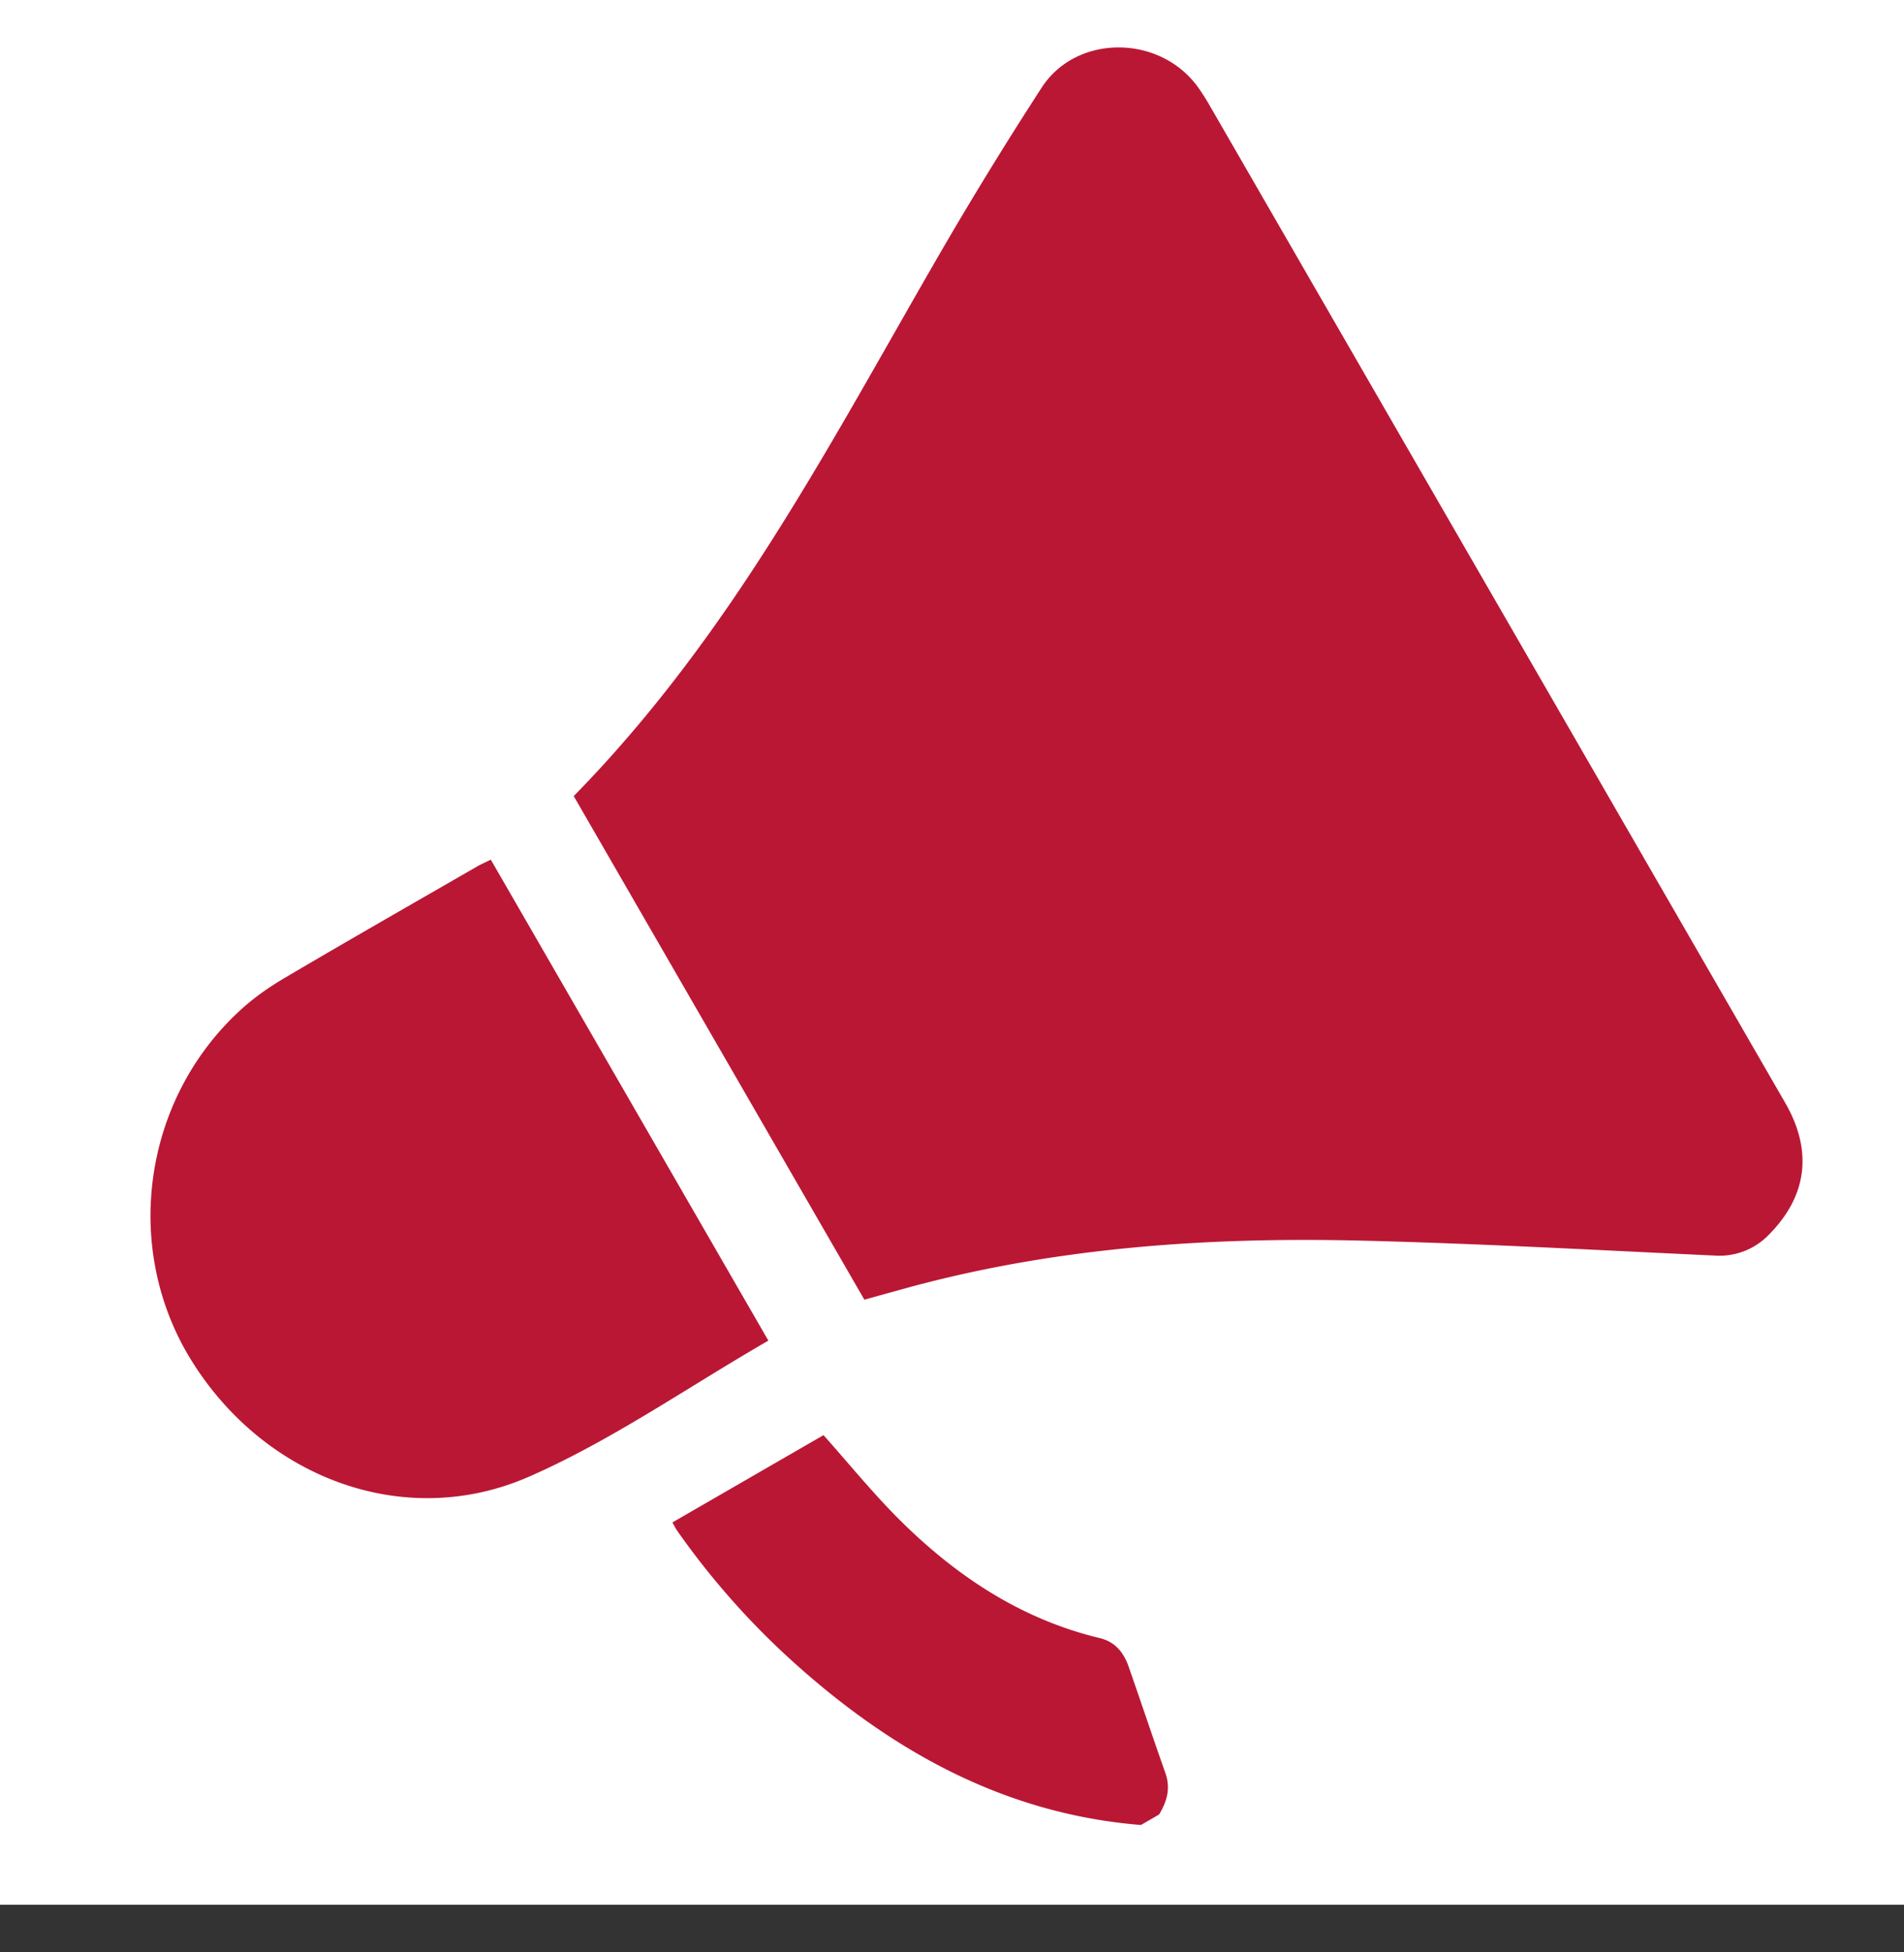
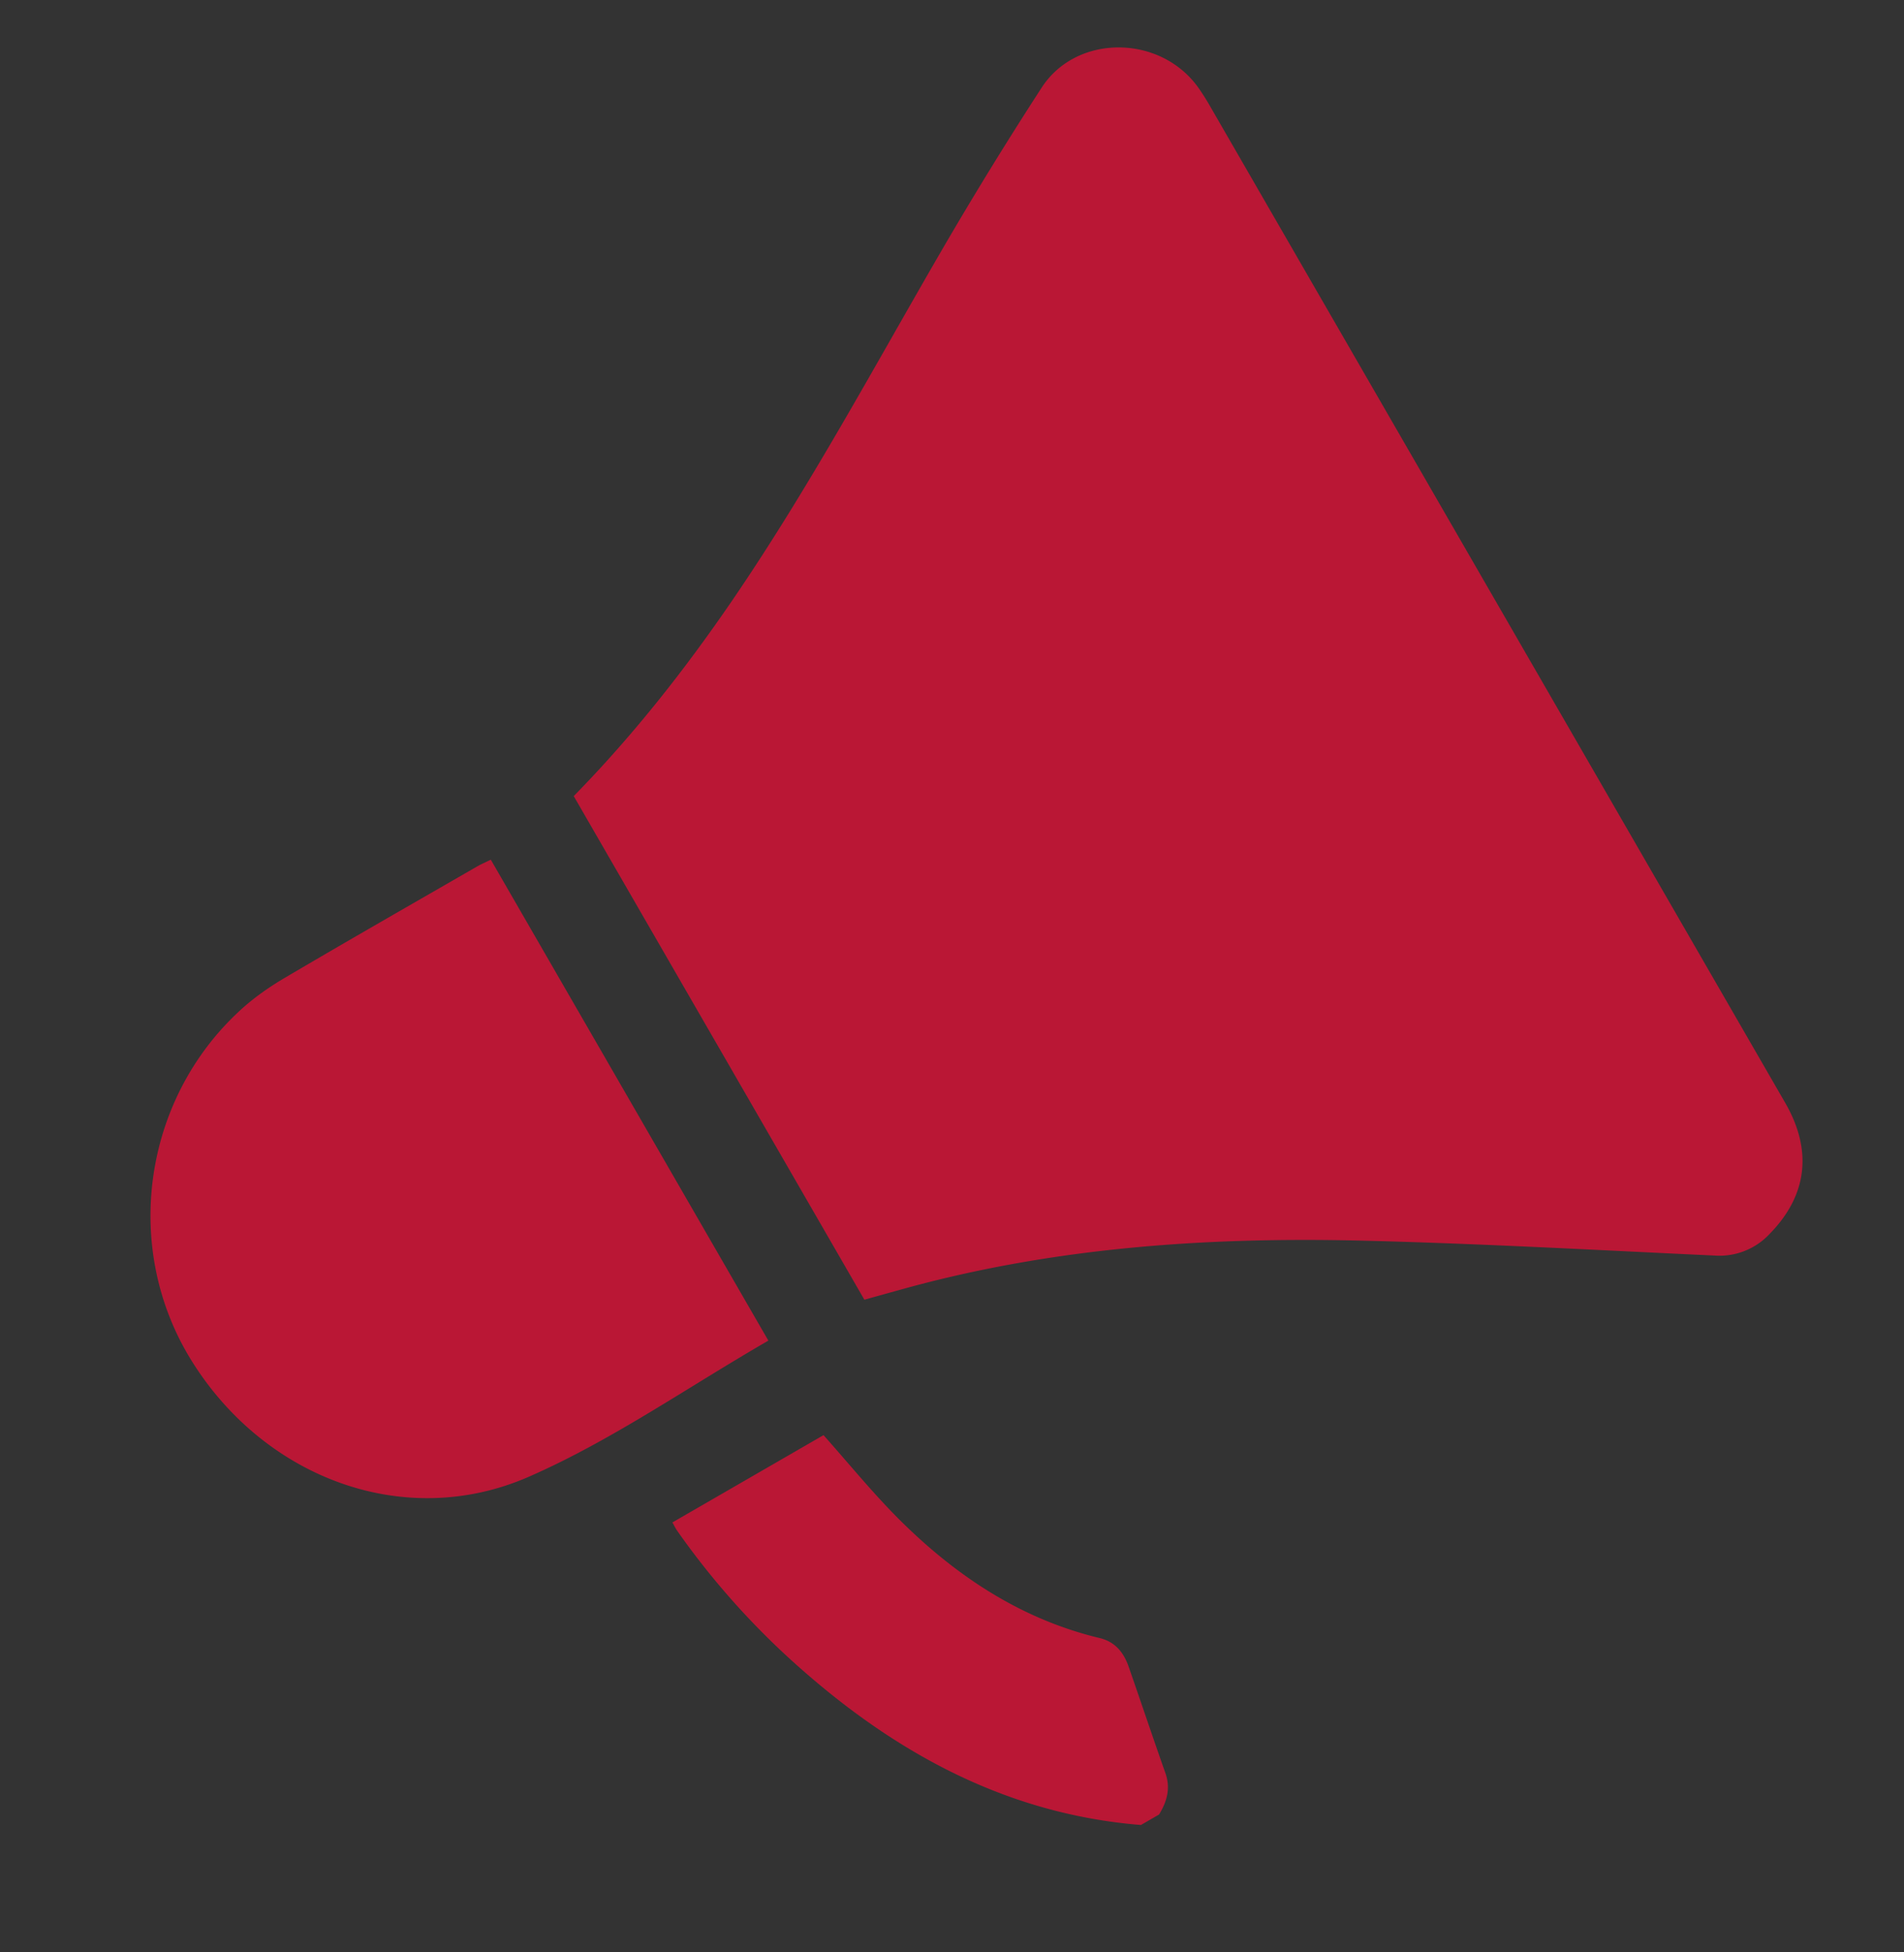
<svg xmlns="http://www.w3.org/2000/svg" width="40" height="41" fill="none">
  <rect width="100%" height="100%" fill="#333333" stroke="none" />
-   <path fill="#fff" d="M0 0h40v40H0z" />
  <path fill="#BA1735" d="M23.969 38.325c-2.864-.232-5.244-1.553-7.354-3.469a16.4 16.4 0 0 1-2.384-2.704c-.037-.051-.063-.108-.105-.181l3.175-1.833c.518.582 1.003 1.177 1.54 1.72 1.206 1.214 2.587 2.14 4.264 2.542.323.078.502.302.606.6.26.745.51 1.493.773 2.237.113.322.029.6-.134.868zM18.159 27.294l-6.106-10.576c1.241-1.266 2.328-2.645 3.324-4.1 1.619-2.367 2.976-4.896 4.414-7.374a82 82 0 0 1 2.093-3.404c.734-1.133 2.494-1.118 3.291.001q.12.171.224.35l12.104 20.966c.579 1.002.467 1.944-.323 2.752a1.44 1.44 0 0 1-1.155.458c-2.478-.115-4.957-.254-7.435-.314-3.212-.077-6.398.14-9.504.984q-.466.128-.927.257M16.142 28.153c-1.705.984-3.29 2.096-5.03 2.858-2.617 1.145-5.564.026-7.096-2.45-1.45-2.346-1.02-5.462 1.028-7.343.282-.26.604-.486.935-.681 1.342-.791 2.696-1.564 4.046-2.342.079-.046.164-.081.286-.142z" />
</svg>